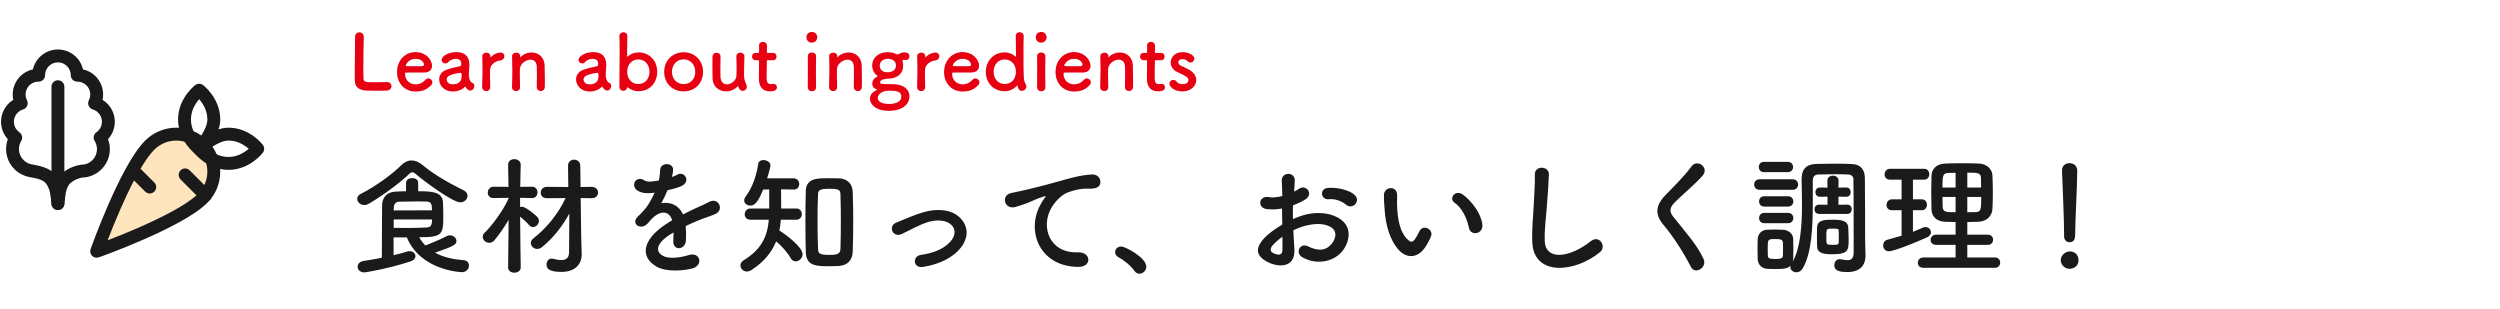
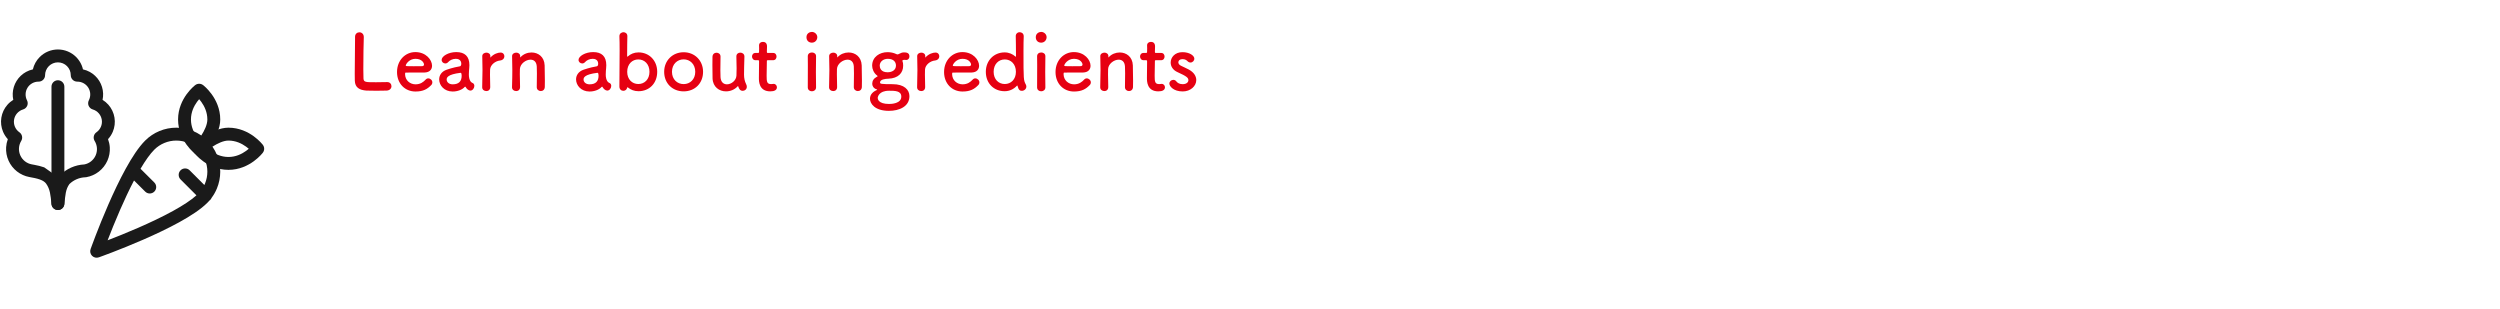
<svg xmlns="http://www.w3.org/2000/svg" width="388" height="48" viewBox="0 0 388 48" fill="none">
-   <path d="M15 38.998C15 38.998 27.772 34.468 31.473 30.765C32.014 30.225 32.444 29.583 32.737 28.876C33.03 28.17 33.181 27.412 33.182 26.647C33.182 25.882 33.032 25.124 32.74 24.417C32.448 23.71 32.02 23.067 31.479 22.526C30.939 21.985 30.297 21.555 29.591 21.262C28.884 20.968 28.127 20.817 27.362 20.816C26.598 20.816 25.84 20.966 25.133 21.258C24.427 21.55 23.784 21.979 23.243 22.52C19.529 26.235 15 38.998 15 38.998ZM23.243 29.031L20.59 26.39L23.243 29.031ZM31.913 30.325L28.73 27.141L31.913 30.325Z" fill="#FFE5BD" />
  <path d="M15 38.998L15.334 39.94C14.97 40.069 14.566 39.978 14.293 39.705C14.02 39.432 13.929 39.028 14.058 38.664L15 38.998ZM27.363 19.816C28.259 19.817 29.147 19.994 29.975 20.338C30.802 20.682 31.554 21.185 32.188 21.819C32.821 22.454 33.322 23.207 33.664 24.035C34.006 24.863 34.182 25.751 34.182 26.648C34.181 27.544 34.004 28.432 33.66 29.26C33.445 29.779 33.166 30.268 32.832 30.717C32.783 30.831 32.713 30.939 32.62 31.032C32.578 31.074 32.532 31.11 32.484 31.144C32.46 31.172 32.436 31.202 32.411 31.23L32.18 31.473C31.15 32.502 29.555 33.534 27.819 34.489C26.065 35.455 24.092 36.382 22.249 37.187C20.404 37.992 18.677 38.68 17.412 39.166C16.78 39.409 16.262 39.602 15.901 39.734C15.721 39.801 15.58 39.852 15.483 39.887C15.436 39.904 15.399 39.918 15.374 39.927C15.361 39.931 15.351 39.934 15.345 39.937C15.341 39.938 15.339 39.939 15.337 39.94L15.335 39.94L15 38.998L14.058 38.663L14.059 38.661C14.059 38.659 14.06 38.657 14.062 38.653C14.064 38.647 14.067 38.637 14.071 38.625C14.08 38.6 14.094 38.563 14.111 38.515C14.146 38.419 14.197 38.278 14.264 38.098C14.396 37.737 14.589 37.219 14.832 36.587C15.318 35.323 16.007 33.597 16.812 31.752C17.617 29.909 18.546 27.935 19.513 26.18C20.469 24.443 21.503 22.845 22.535 21.812H22.536C23.17 21.179 23.923 20.676 24.751 20.334C25.579 19.992 26.467 19.816 27.363 19.816ZM27.361 21.816C26.728 21.816 26.101 21.941 25.516 22.183C24.93 22.425 24.398 22.78 23.949 23.227C23.285 23.892 22.557 24.925 21.809 26.191L23.948 28.322C24.34 28.712 24.341 29.345 23.951 29.736C23.561 30.128 22.928 30.129 22.537 29.739L20.8 28.01C20.038 29.466 19.304 31.045 18.645 32.553C17.857 34.358 17.181 36.051 16.702 37.295C17.947 36.816 19.642 36.142 21.448 35.353C23.261 34.562 25.174 33.663 26.855 32.737C28.379 31.899 29.65 31.07 30.489 30.316L28.023 27.848C27.632 27.457 27.632 26.824 28.023 26.434C28.413 26.043 29.046 26.043 29.436 26.434L31.715 28.713C31.749 28.64 31.783 28.567 31.814 28.493C32.056 27.908 32.181 27.28 32.182 26.646C32.182 26.013 32.058 25.385 31.816 24.799C31.574 24.213 31.219 23.681 30.771 23.232C30.324 22.784 29.792 22.428 29.207 22.186C28.622 21.943 27.995 21.817 27.361 21.816Z" fill="#1A1A1A" />
  <path d="M35.455 19.816C37.141 19.817 38.479 20.496 39.371 21.143C39.819 21.468 40.167 21.793 40.405 22.039C40.525 22.163 40.617 22.268 40.682 22.345C40.715 22.383 40.742 22.415 40.761 22.439C40.77 22.45 40.777 22.46 40.783 22.468C40.786 22.472 40.789 22.475 40.791 22.477C40.792 22.479 40.793 22.48 40.794 22.481L40.796 22.483C40.796 22.484 40.785 22.492 40 23.089C40.796 23.694 40.796 23.695 40.796 23.695H40.795L40.794 23.697C40.793 23.698 40.792 23.7 40.791 23.701C40.789 23.704 40.786 23.707 40.783 23.711C40.777 23.719 40.77 23.729 40.761 23.74C40.742 23.764 40.715 23.795 40.682 23.834C40.617 23.911 40.525 24.016 40.405 24.14C40.167 24.386 39.819 24.71 39.371 25.035C38.479 25.682 37.141 26.362 35.455 26.362C33.769 26.362 32.43 25.682 31.538 25.035C31.09 24.71 30.742 24.386 30.504 24.14C30.384 24.016 30.292 23.911 30.227 23.834C30.194 23.795 30.167 23.764 30.148 23.74C30.139 23.729 30.132 23.719 30.126 23.711C30.123 23.707 30.12 23.704 30.118 23.701C30.117 23.7 30.116 23.698 30.115 23.697L30.114 23.695H30.113C30.113 23.695 30.113 23.694 30.909 23.089L30.224 22.36L30.228 22.356C30.23 22.355 30.233 22.352 30.236 22.35C30.243 22.344 30.251 22.335 30.262 22.325C30.284 22.305 30.315 22.277 30.354 22.242C30.433 22.173 30.545 22.076 30.686 21.961C30.965 21.731 31.364 21.424 31.837 21.115C32.74 20.525 34.085 19.816 35.455 19.816ZM35.455 21.816C34.696 21.816 33.766 22.244 32.93 22.79C32.735 22.917 32.553 23.044 32.392 23.164C32.489 23.246 32.596 23.332 32.712 23.416C33.388 23.906 34.323 24.362 35.455 24.362C36.587 24.362 37.521 23.906 38.197 23.416C38.35 23.305 38.486 23.194 38.606 23.089C38.486 22.984 38.35 22.873 38.197 22.763C37.521 22.273 36.587 21.817 35.455 21.816ZM39.204 23.694L39.205 23.695V23.696L39.206 23.697C39.205 23.697 39.205 23.695 39.204 23.693V23.694ZM30.909 23.089L30.113 23.694C29.804 23.287 29.851 22.711 30.224 22.36L30.909 23.089ZM40.796 22.484C41.068 22.842 41.068 23.337 40.796 23.694L40 23.089L40.796 22.484Z" fill="#1A1A1A" />
  <path d="M31.633 23.78C31.282 24.149 30.71 24.195 30.304 23.886L30.909 23.09L31.633 23.78ZM32.182 18.546C32.182 17.413 31.726 16.478 31.236 15.802C31.125 15.65 31.014 15.513 30.909 15.392C30.804 15.513 30.693 15.65 30.583 15.802C30.093 16.478 29.636 17.413 29.636 18.546C29.637 19.678 30.093 20.612 30.583 21.288C30.668 21.405 30.753 21.512 30.836 21.61C30.955 21.45 31.082 21.271 31.209 21.078C31.753 20.248 32.182 19.319 32.182 18.546ZM31.517 22.298L31.516 22.296H31.515L31.517 22.298ZM34.182 18.546C34.182 19.928 33.474 21.271 32.882 22.174C32.572 22.646 32.265 23.043 32.035 23.321C31.919 23.461 31.822 23.572 31.753 23.65C31.718 23.689 31.69 23.72 31.67 23.742C31.66 23.753 31.651 23.761 31.645 23.767C31.642 23.77 31.639 23.773 31.637 23.775C31.636 23.776 31.636 23.777 31.635 23.778L31.634 23.779L30.909 23.09C30.312 23.876 30.304 23.887 30.303 23.886L30.301 23.884C30.3 23.884 30.299 23.883 30.297 23.881C30.295 23.879 30.291 23.877 30.288 23.874C30.28 23.868 30.27 23.861 30.258 23.851C30.235 23.832 30.203 23.806 30.165 23.773C30.088 23.708 29.983 23.615 29.859 23.496C29.613 23.258 29.288 22.91 28.962 22.462C28.316 21.57 27.637 20.231 27.636 18.546C27.636 16.86 28.316 15.521 28.962 14.629C29.288 14.18 29.613 13.832 29.859 13.594C29.983 13.475 30.088 13.382 30.165 13.317C30.203 13.284 30.235 13.258 30.258 13.239C30.27 13.23 30.28 13.222 30.288 13.216C30.292 13.213 30.295 13.211 30.297 13.209C30.299 13.208 30.3 13.207 30.301 13.206L30.303 13.204C30.304 13.204 30.313 13.216 30.909 14L30.304 13.204C30.662 12.932 31.157 12.932 31.514 13.204L30.909 14C31.514 13.204 31.515 13.204 31.515 13.204V13.205L31.517 13.206C31.518 13.207 31.52 13.208 31.521 13.209C31.524 13.211 31.527 13.214 31.531 13.216C31.538 13.222 31.549 13.23 31.56 13.239C31.584 13.258 31.615 13.284 31.654 13.317C31.731 13.382 31.836 13.475 31.96 13.594C32.206 13.832 32.53 14.18 32.855 14.629C33.502 15.521 34.182 16.86 34.182 18.546Z" fill="#1A1A1A" />
-   <path d="M10.399 10.261C10.214 10.076 9.994 9.929 9.752 9.829C9.511 9.729 9.251 9.678 8.989 9.678C8.728 9.678 8.469 9.729 8.227 9.83C7.985 9.93 7.766 10.077 7.581 10.262C7.207 10.636 6.996 11.142 6.996 11.671C6.996 11.938 6.89 12.193 6.7 12.381C6.51 12.569 6.254 12.673 5.987 12.67C5.644 12.667 5.305 12.752 5.005 12.918C4.704 13.083 4.451 13.323 4.271 13.614C4.09 13.906 3.989 14.239 3.975 14.582C3.961 14.924 4.035 15.265 4.191 15.571C4.327 15.835 4.338 16.147 4.22 16.42C4.103 16.693 3.87 16.9 3.585 16.985C3.226 17.091 2.903 17.297 2.656 17.579C2.408 17.86 2.244 18.206 2.184 18.576C2.124 18.947 2.17 19.327 2.316 19.672C2.462 20.018 2.704 20.315 3.011 20.529C3.444 20.831 3.568 21.419 3.294 21.87C3.09 22.205 2.97 22.584 2.946 22.976C2.921 23.367 2.993 23.759 3.153 24.117C3.313 24.474 3.558 24.788 3.866 25.03C4.174 25.272 4.537 25.436 4.922 25.507L5.372 25.591C5.843 25.681 6.369 25.796 6.865 25.976C7.538 26.219 8.25 26.611 8.766 27.31C8.769 27.315 8.773 27.319 8.776 27.323C8.851 27.428 8.92 27.535 8.985 27.641C9.057 27.527 9.135 27.413 9.22 27.3C9.247 27.264 9.278 27.229 9.31 27.197C10.319 26.188 11.667 25.591 13.09 25.519C13.464 25.447 13.815 25.288 14.116 25.054C14.427 24.812 14.675 24.496 14.837 24.136C14.998 23.776 15.07 23.381 15.044 22.987C15.018 22.593 14.896 22.211 14.689 21.875L14.641 21.789C14.427 21.351 14.56 20.814 14.968 20.53C15.276 20.315 15.516 20.018 15.662 19.672C15.809 19.327 15.855 18.948 15.795 18.577C15.735 18.207 15.571 17.861 15.323 17.579C15.076 17.298 14.753 17.091 14.393 16.985C14.108 16.9 13.875 16.693 13.758 16.42C13.641 16.147 13.652 15.835 13.787 15.571C13.943 15.265 14.018 14.925 14.005 14.582C13.991 14.24 13.888 13.906 13.708 13.614C13.527 13.323 13.275 13.082 12.974 12.917C12.674 12.752 12.336 12.667 11.993 12.67C11.726 12.673 11.469 12.569 11.279 12.382C11.089 12.194 10.982 11.938 10.982 11.671C10.982 11.409 10.931 11.149 10.831 10.907C10.731 10.666 10.584 10.446 10.399 10.261ZM11.813 8.847C12.184 9.218 12.478 9.658 12.679 10.142C12.763 10.345 12.828 10.555 12.877 10.767C13.246 10.849 13.605 10.981 13.939 11.165C14.541 11.496 15.047 11.978 15.409 12.562C15.771 13.146 15.975 13.814 16.003 14.501C16.017 14.836 15.987 15.17 15.917 15.495C16.254 15.702 16.561 15.958 16.825 16.258C17.321 16.822 17.649 17.515 17.769 18.258C17.89 19 17.798 19.761 17.505 20.453C17.326 20.876 17.074 21.261 16.766 21.596C16.917 22 17.011 22.424 17.04 22.857C17.087 23.577 16.956 24.297 16.661 24.955C16.366 25.613 15.913 26.189 15.344 26.632C14.775 27.076 14.106 27.373 13.396 27.498C13.349 27.506 13.302 27.511 13.255 27.513C12.326 27.544 11.443 27.919 10.775 28.562C10.17 29.396 10.154 30.255 9.983 31.709C9.923 32.214 9.495 32.594 8.986 32.592C8.478 32.591 8.052 32.207 7.996 31.702C7.833 30.241 7.792 29.395 7.156 28.497C6.959 28.231 6.65 28.024 6.186 27.857C5.709 27.685 5.17 27.586 4.56 27.474L4.559 27.475C3.855 27.345 3.193 27.046 2.63 26.603C2.067 26.161 1.62 25.588 1.327 24.934C1.034 24.281 0.905 23.565 0.95 22.85C0.977 22.422 1.066 22.001 1.214 21.6C0.905 21.265 0.655 20.877 0.475 20.453C0.182 19.76 0.09 18.999 0.21 18.257C0.33 17.515 0.657 16.822 1.154 16.258C1.417 15.958 1.724 15.703 2.06 15.496C1.991 15.171 1.963 14.836 1.976 14.5C2.004 13.814 2.209 13.146 2.571 12.562C2.932 11.978 3.439 11.496 4.041 11.165C4.375 10.981 4.732 10.849 5.102 10.767C5.269 10.046 5.634 9.38 6.166 8.848C6.537 8.477 6.977 8.182 7.462 7.982C7.946 7.781 8.465 7.678 8.989 7.678C9.514 7.678 10.034 7.781 10.518 7.982C11.002 8.182 11.442 8.476 11.813 8.847Z" fill="#1A1A1A" />
+   <path d="M10.399 10.261C10.214 10.076 9.994 9.929 9.752 9.829C9.511 9.729 9.251 9.678 8.989 9.678C8.728 9.678 8.469 9.729 8.227 9.83C7.985 9.93 7.766 10.077 7.581 10.262C7.207 10.636 6.996 11.142 6.996 11.671C6.996 11.938 6.89 12.193 6.7 12.381C6.51 12.569 6.254 12.673 5.987 12.67C5.644 12.667 5.305 12.752 5.005 12.918C4.704 13.083 4.451 13.323 4.271 13.614C4.09 13.906 3.989 14.239 3.975 14.582C3.961 14.924 4.035 15.265 4.191 15.571C4.327 15.835 4.338 16.147 4.22 16.42C4.103 16.693 3.87 16.9 3.585 16.985C3.226 17.091 2.903 17.297 2.656 17.579C2.408 17.86 2.244 18.206 2.184 18.576C2.124 18.947 2.17 19.327 2.316 19.672C2.462 20.018 2.704 20.315 3.011 20.529C3.444 20.831 3.568 21.419 3.294 21.87C3.09 22.205 2.97 22.584 2.946 22.976C2.921 23.367 2.993 23.759 3.153 24.117C3.313 24.474 3.558 24.788 3.866 25.03C4.174 25.272 4.537 25.436 4.922 25.507L5.372 25.591C5.843 25.681 6.369 25.796 6.865 25.976C8.769 27.315 8.773 27.319 8.776 27.323C8.851 27.428 8.92 27.535 8.985 27.641C9.057 27.527 9.135 27.413 9.22 27.3C9.247 27.264 9.278 27.229 9.31 27.197C10.319 26.188 11.667 25.591 13.09 25.519C13.464 25.447 13.815 25.288 14.116 25.054C14.427 24.812 14.675 24.496 14.837 24.136C14.998 23.776 15.07 23.381 15.044 22.987C15.018 22.593 14.896 22.211 14.689 21.875L14.641 21.789C14.427 21.351 14.56 20.814 14.968 20.53C15.276 20.315 15.516 20.018 15.662 19.672C15.809 19.327 15.855 18.948 15.795 18.577C15.735 18.207 15.571 17.861 15.323 17.579C15.076 17.298 14.753 17.091 14.393 16.985C14.108 16.9 13.875 16.693 13.758 16.42C13.641 16.147 13.652 15.835 13.787 15.571C13.943 15.265 14.018 14.925 14.005 14.582C13.991 14.24 13.888 13.906 13.708 13.614C13.527 13.323 13.275 13.082 12.974 12.917C12.674 12.752 12.336 12.667 11.993 12.67C11.726 12.673 11.469 12.569 11.279 12.382C11.089 12.194 10.982 11.938 10.982 11.671C10.982 11.409 10.931 11.149 10.831 10.907C10.731 10.666 10.584 10.446 10.399 10.261ZM11.813 8.847C12.184 9.218 12.478 9.658 12.679 10.142C12.763 10.345 12.828 10.555 12.877 10.767C13.246 10.849 13.605 10.981 13.939 11.165C14.541 11.496 15.047 11.978 15.409 12.562C15.771 13.146 15.975 13.814 16.003 14.501C16.017 14.836 15.987 15.17 15.917 15.495C16.254 15.702 16.561 15.958 16.825 16.258C17.321 16.822 17.649 17.515 17.769 18.258C17.89 19 17.798 19.761 17.505 20.453C17.326 20.876 17.074 21.261 16.766 21.596C16.917 22 17.011 22.424 17.04 22.857C17.087 23.577 16.956 24.297 16.661 24.955C16.366 25.613 15.913 26.189 15.344 26.632C14.775 27.076 14.106 27.373 13.396 27.498C13.349 27.506 13.302 27.511 13.255 27.513C12.326 27.544 11.443 27.919 10.775 28.562C10.17 29.396 10.154 30.255 9.983 31.709C9.923 32.214 9.495 32.594 8.986 32.592C8.478 32.591 8.052 32.207 7.996 31.702C7.833 30.241 7.792 29.395 7.156 28.497C6.959 28.231 6.65 28.024 6.186 27.857C5.709 27.685 5.17 27.586 4.56 27.474L4.559 27.475C3.855 27.345 3.193 27.046 2.63 26.603C2.067 26.161 1.62 25.588 1.327 24.934C1.034 24.281 0.905 23.565 0.95 22.85C0.977 22.422 1.066 22.001 1.214 21.6C0.905 21.265 0.655 20.877 0.475 20.453C0.182 19.76 0.09 18.999 0.21 18.257C0.33 17.515 0.657 16.822 1.154 16.258C1.417 15.958 1.724 15.703 2.06 15.496C1.991 15.171 1.963 14.836 1.976 14.5C2.004 13.814 2.209 13.146 2.571 12.562C2.932 11.978 3.439 11.496 4.041 11.165C4.375 10.981 4.732 10.849 5.102 10.767C5.269 10.046 5.634 9.38 6.166 8.848C6.537 8.477 6.977 8.182 7.462 7.982C7.946 7.781 8.465 7.678 8.989 7.678C9.514 7.678 10.034 7.781 10.518 7.982C11.002 8.182 11.442 8.476 11.813 8.847Z" fill="#1A1A1A" />
  <path d="M7.989 13.455C7.989 12.902 8.437 12.455 8.989 12.455C9.542 12.455 9.989 12.902 9.989 13.455V31.592C9.989 32.145 9.542 32.592 8.989 32.592C8.437 32.592 7.989 32.144 7.989 31.592V13.455Z" fill="#1A1A1A" />
  <path d="M55.104 5.732V5.72C55.104 5.252 55.44 5.012 55.776 5.012C56.112 5.012 56.46 5.252 56.46 5.744C56.46 5.756 56.46 5.78 56.46 5.792C56.424 6.56 56.388 9.092 56.388 10.76C56.388 11.444 56.4 11.984 56.412 12.188C56.46 12.764 56.724 12.764 58.356 12.764C59.052 12.764 59.82 12.752 60.048 12.74C60.072 12.74 60.084 12.74 60.108 12.74C60.516 12.74 60.756 13.052 60.756 13.376C60.756 13.7 60.516 14.036 60 14.06C59.844 14.072 59.136 14.084 58.428 14.084C57.732 14.084 57.024 14.072 56.868 14.06C55.764 13.976 55.104 13.58 55.068 12.524C55.056 12.272 55.056 11.888 55.056 11.444C55.056 9.8 55.104 7.172 55.104 5.984C55.104 5.888 55.104 5.804 55.104 5.732ZM66.922 13.208C66.346 13.808 65.698 14.204 64.486 14.204C62.842 14.204 61.618 12.968 61.618 11.18C61.618 9.344 62.914 8.084 64.462 8.084C66.118 8.084 67.054 9.296 67.054 10.208C67.054 10.772 66.682 11.228 65.914 11.252C65.542 11.264 65.29 11.264 62.962 11.264C62.89 11.264 62.866 11.36 62.866 11.492C62.878 12.488 63.646 13.088 64.498 13.088C65.254 13.088 65.71 12.728 66.058 12.356C66.178 12.224 66.322 12.164 66.466 12.164C66.79 12.164 67.102 12.452 67.102 12.788C67.102 12.932 67.054 13.076 66.922 13.208ZM65.566 10.268C65.71 10.256 65.806 10.148 65.806 10.004C65.806 9.836 65.554 9.128 64.474 9.128C63.502 9.128 62.974 9.968 62.974 10.172C62.974 10.28 63.094 10.28 64.21 10.28C64.702 10.28 65.242 10.28 65.566 10.268ZM73.006 14.06C72.874 14.06 72.718 14 72.574 13.88C72.466 13.796 72.358 13.664 72.25 13.484C72.238 13.46 72.214 13.448 72.202 13.448C72.178 13.448 72.154 13.46 72.13 13.484C71.722 13.952 70.966 14.204 70.258 14.204C68.938 14.204 68.158 13.244 68.158 12.32C68.158 11.708 68.518 11.096 69.322 10.82C70.15 10.532 71.182 10.304 71.374 10.292C71.494 10.28 71.59 10.136 71.59 9.884C71.59 9.74 71.554 9.128 70.738 9.128C70.198 9.128 69.79 9.38 69.562 9.632C69.43 9.788 69.262 9.848 69.118 9.848C68.806 9.848 68.542 9.608 68.542 9.296C68.542 8.72 69.598 8.084 70.81 8.084C72.13 8.084 72.85 8.732 72.85 10.112C72.85 10.268 72.838 10.412 72.826 10.58C72.802 10.76 72.766 11.216 72.766 11.576C72.766 11.684 72.766 11.78 72.778 11.852C72.886 12.812 73.33 12.848 73.426 12.92C73.558 13.016 73.618 13.172 73.618 13.34C73.618 13.676 73.354 14.06 73.006 14.06ZM71.482 11.3H71.47C69.442 11.552 69.322 12.056 69.322 12.344C69.322 12.716 69.646 13.088 70.258 13.088C71.23 13.088 71.65 12.596 71.65 11.744C71.65 11.564 71.626 11.3 71.482 11.3ZM75.472 14.132C75.148 14.132 74.836 13.928 74.836 13.544C74.836 13.532 74.836 13.532 74.836 13.52C74.872 12.38 74.884 11.588 74.884 10.88C74.884 10.16 74.872 9.536 74.848 8.732C74.848 8.72 74.848 8.72 74.848 8.708C74.848 8.348 75.196 8.168 75.496 8.168C75.796 8.168 76.108 8.348 76.108 8.732C76.108 8.78 76.096 8.816 76.096 8.852C76.096 8.876 76.096 8.888 76.096 8.9C76.096 8.924 76.096 8.936 76.108 8.936C76.108 8.936 76.132 8.924 76.156 8.888C76.636 8.36 77.284 8.156 77.692 8.156C78.064 8.156 78.28 8.432 78.28 8.732C78.28 9.032 78.064 9.344 77.596 9.392C76.888 9.464 76.096 10.052 76.06 10.808C76.048 11.024 76.048 11.276 76.048 11.6C76.048 12.068 76.06 12.668 76.084 13.52C76.096 13.772 75.952 14.132 75.472 14.132ZM83.305 13.532V13.52C83.317 13.028 83.329 12.116 83.329 11.384C83.329 10.904 83.317 10.496 83.305 10.304C83.257 9.56 82.837 9.26 82.332 9.26C81.6 9.26 80.725 9.908 80.689 10.712C80.677 10.928 80.677 11.204 80.677 11.54C80.677 12.032 80.689 12.668 80.713 13.52C80.725 13.772 80.581 14.132 80.1 14.132C79.776 14.132 79.465 13.928 79.465 13.544C79.465 13.532 79.465 13.532 79.465 13.52C79.501 12.38 79.513 11.588 79.513 10.88C79.513 10.16 79.501 9.536 79.477 8.732C79.477 8.72 79.477 8.72 79.477 8.708C79.477 8.348 79.825 8.168 80.124 8.168C80.424 8.168 80.737 8.348 80.737 8.732C80.737 8.78 80.725 8.816 80.725 8.852C80.725 8.864 80.725 8.876 80.725 8.888C80.725 8.9 80.725 8.912 80.737 8.912C80.749 8.912 80.772 8.888 80.796 8.864C81.24 8.384 81.876 8.144 82.501 8.144C83.508 8.144 84.481 8.804 84.528 10.148C84.54 10.58 84.564 11.648 84.564 12.536C84.564 12.908 84.564 13.244 84.552 13.496C84.54 13.928 84.24 14.132 83.928 14.132C83.617 14.132 83.305 13.916 83.305 13.532ZM94.252 14.06C94.12 14.06 93.964 14 93.82 13.88C93.712 13.796 93.604 13.664 93.496 13.484C93.484 13.46 93.46 13.448 93.448 13.448C93.424 13.448 93.4 13.46 93.376 13.484C92.968 13.952 92.212 14.204 91.504 14.204C90.184 14.204 89.404 13.244 89.404 12.32C89.404 11.708 89.764 11.096 90.568 10.82C91.396 10.532 92.428 10.304 92.62 10.292C92.74 10.28 92.836 10.136 92.836 9.884C92.836 9.74 92.8 9.128 91.984 9.128C91.444 9.128 91.036 9.38 90.808 9.632C90.676 9.788 90.508 9.848 90.364 9.848C90.052 9.848 89.788 9.608 89.788 9.296C89.788 8.72 90.844 8.084 92.056 8.084C93.376 8.084 94.096 8.732 94.096 10.112C94.096 10.268 94.084 10.412 94.072 10.58C94.048 10.76 94.012 11.216 94.012 11.576C94.012 11.684 94.012 11.78 94.024 11.852C94.132 12.812 94.576 12.848 94.672 12.92C94.804 13.016 94.864 13.172 94.864 13.34C94.864 13.676 94.6 14.06 94.252 14.06ZM92.728 11.3H92.716C90.688 11.552 90.568 12.056 90.568 12.344C90.568 12.716 90.892 13.088 91.504 13.088C92.476 13.088 92.896 12.596 92.896 11.744C92.896 11.564 92.872 11.3 92.728 11.3ZM99.094 14.156C98.446 14.156 97.894 13.94 97.45 13.568C97.426 13.544 97.402 13.532 97.378 13.532C97.366 13.532 97.354 13.544 97.342 13.592C97.282 13.928 97.006 14.096 96.742 14.096C96.442 14.096 96.13 13.88 96.13 13.436C96.13 12.236 96.166 9.716 96.166 7.82C96.166 6.872 96.154 6.08 96.13 5.684C96.094 5.096 96.622 5 96.754 5C97.066 5 97.366 5.204 97.366 5.6C97.366 5.612 97.366 5.612 97.366 5.624C97.354 6.128 97.33 7.34 97.33 8.732C97.33 8.78 97.342 8.792 97.366 8.792C97.378 8.792 97.402 8.792 97.426 8.768C97.87 8.372 98.434 8.132 99.094 8.132C100.75 8.132 101.998 9.392 101.998 11.144C101.998 12.956 100.75 14.156 99.094 14.156ZM99.07 13.04C100.03 13.04 100.798 12.32 100.798 11.144C100.798 9.956 100.03 9.224 99.07 9.224C98.11 9.224 97.342 9.956 97.342 11.144C97.342 12.32 98.11 13.04 99.07 13.04ZM106.103 14.18C104.387 14.18 103.079 12.956 103.079 11.144C103.079 9.392 104.387 8.108 106.103 8.108C107.819 8.108 109.115 9.392 109.115 11.144C109.115 12.956 107.819 14.18 106.103 14.18ZM106.103 13.052C107.099 13.052 107.903 12.32 107.903 11.144C107.903 9.956 107.087 9.212 106.103 9.212C105.119 9.212 104.291 9.956 104.291 11.144C104.291 12.32 105.107 13.052 106.103 13.052ZM111.825 8.768V8.78C111.813 9.272 111.801 10.172 111.801 10.916C111.801 11.384 111.813 11.792 111.825 11.984C111.873 12.764 112.317 13.088 112.821 13.088C113.493 13.088 114.261 12.5 114.297 11.732C114.309 11.468 114.321 11.096 114.321 10.604C114.321 10.112 114.309 9.5 114.285 8.78C114.273 8.36 114.585 8.168 114.897 8.168C115.209 8.168 115.533 8.372 115.533 8.768C115.533 8.78 115.533 8.78 115.533 8.792C115.497 10.076 115.473 10.808 115.473 11.588C115.473 12.116 115.581 12.632 115.797 13.052C115.881 13.208 115.905 13.352 115.905 13.472C115.905 13.856 115.593 14.096 115.281 14.096C114.873 14.096 114.705 13.808 114.573 13.412C114.561 13.376 114.549 13.352 114.537 13.352C114.525 13.352 114.513 13.364 114.489 13.388C114.021 13.916 113.337 14.18 112.677 14.18C111.633 14.18 110.637 13.508 110.589 12.164C110.577 11.78 110.565 10.916 110.565 10.112C110.565 9.62 110.565 9.14 110.577 8.816C110.589 8.384 110.901 8.18 111.213 8.18C111.513 8.18 111.825 8.384 111.825 8.768ZM119.989 9.344H119.197C119.017 9.344 119.017 9.404 119.017 9.476C119.017 9.92 118.981 10.94 118.981 11.732C118.981 12.668 119.017 13.052 119.689 13.052C119.773 13.052 119.869 13.04 119.965 13.028C120.001 13.028 120.025 13.016 120.061 13.016C120.385 13.016 120.577 13.28 120.577 13.544C120.577 13.976 120.181 14.18 119.557 14.18C117.781 14.18 117.781 12.608 117.781 12.116C117.781 11.42 117.805 10.22 117.805 9.692C117.805 9.62 117.805 9.56 117.805 9.512C117.805 9.356 117.733 9.344 117.613 9.344H117.253C116.905 9.344 116.713 9.056 116.713 8.768C116.713 8.492 116.893 8.216 117.253 8.216H117.601C117.793 8.216 117.805 8.18 117.805 8.012C117.805 8.012 117.817 7.772 117.817 7.496C117.817 7.352 117.817 7.208 117.805 7.076C117.805 7.064 117.805 7.052 117.805 7.04C117.805 6.68 118.093 6.5 118.405 6.5C119.041 6.5 119.041 7.076 119.041 7.232C119.041 7.556 119.017 8.012 119.017 8.012C119.017 8.204 119.065 8.216 119.185 8.216H119.989C120.349 8.216 120.517 8.492 120.517 8.78C120.517 9.056 120.349 9.344 119.989 9.344ZM126.004 6.62C125.536 6.62 125.164 6.32 125.164 5.768C125.164 5.18 125.668 4.952 126.004 4.952C126.436 4.952 126.844 5.312 126.844 5.768C126.844 6.2 126.52 6.62 126.004 6.62ZM126.652 13.556C126.652 13.964 126.328 14.168 126.004 14.168C125.68 14.168 125.368 13.964 125.368 13.556C125.368 12.56 125.38 11.192 125.38 10.1C125.38 9.56 125.38 9.08 125.368 8.756C125.356 8.36 125.656 8.144 126.016 8.144C126.328 8.144 126.652 8.336 126.652 8.72C126.652 8.732 126.652 8.732 126.652 8.744C126.64 9.236 126.628 10.184 126.628 11.192C126.628 12.02 126.64 12.872 126.652 13.532C126.652 13.544 126.652 13.544 126.652 13.556ZM132.512 13.532V13.52C132.524 13.028 132.536 12.116 132.536 11.384C132.536 10.904 132.524 10.496 132.512 10.304C132.464 9.56 132.044 9.26 131.54 9.26C130.808 9.26 129.932 9.908 129.896 10.712C129.884 10.928 129.884 11.204 129.884 11.54C129.884 12.032 129.896 12.668 129.92 13.52C129.932 13.772 129.788 14.132 129.308 14.132C128.984 14.132 128.672 13.928 128.672 13.544C128.672 13.532 128.672 13.532 128.672 13.52C128.708 12.38 128.72 11.588 128.72 10.88C128.72 10.16 128.708 9.536 128.684 8.732C128.684 8.72 128.684 8.72 128.684 8.708C128.684 8.348 129.032 8.168 129.332 8.168C129.632 8.168 129.944 8.348 129.944 8.732C129.944 8.78 129.932 8.816 129.932 8.852C129.932 8.864 129.932 8.876 129.932 8.888C129.932 8.9 129.932 8.912 129.944 8.912C129.956 8.912 129.98 8.888 130.004 8.864C130.448 8.384 131.084 8.144 131.708 8.144C132.716 8.144 133.688 8.804 133.736 10.148C133.747 10.58 133.772 11.648 133.772 12.536C133.772 12.908 133.772 13.244 133.76 13.496C133.747 13.928 133.448 14.132 133.136 14.132C132.824 14.132 132.512 13.916 132.512 13.532ZM137.902 12.212C137.398 12.224 136.582 12.32 136.582 12.8C136.582 13.016 136.726 13.064 138.538 13.064C140.338 13.064 141.142 13.94 141.142 14.924C141.142 16.532 139.57 17.204 137.962 17.204C135.79 17.204 135.022 16.1 135.022 15.32C135.022 14.66 135.502 14.216 136.078 13.976C136.114 13.964 136.138 13.94 136.138 13.928C136.138 13.904 136.114 13.88 136.03 13.856C135.562 13.712 135.37 13.316 135.37 13.004C135.37 12.56 135.586 12.188 136.054 11.936C136.138 11.888 136.21 11.864 136.21 11.828C136.21 11.792 136.174 11.756 136.078 11.684C135.61 11.324 135.358 10.7 135.358 10.196C135.358 8.804 136.558 8.096 137.734 8.096C137.734 8.096 137.746 8.096 137.758 8.096C138.214 8.096 138.682 8.192 139.09 8.384C139.174 8.432 139.246 8.444 139.294 8.444C139.366 8.444 139.426 8.42 139.486 8.384C139.834 8.204 140.038 8.132 140.29 8.132C140.638 8.132 141.142 8.168 141.142 8.756C141.142 9.032 140.974 9.308 140.638 9.308C140.59 9.308 140.554 9.308 140.506 9.296C140.446 9.284 140.386 9.284 140.35 9.284C140.218 9.284 140.17 9.32 140.098 9.356C140.074 9.368 140.05 9.368 140.05 9.416C140.05 9.428 140.05 9.452 140.062 9.488C140.146 9.716 140.17 9.836 140.17 10.196C140.17 11.348 139.378 12.152 137.902 12.212ZM139.054 10.172C139.054 9.632 138.694 9.128 137.794 9.128C137.086 9.128 136.534 9.572 136.534 10.184C136.534 10.496 136.678 11.216 137.746 11.216C138.454 11.216 139.054 10.868 139.054 10.172ZM139.882 14.996C139.882 14.084 138.886 14.084 137.974 14.084C136.39 14.084 136.222 15.056 136.222 15.2C136.222 15.308 136.258 16.136 137.986 16.136C138.322 16.136 139.882 16.088 139.882 14.996ZM142.972 14.132C142.648 14.132 142.336 13.928 142.336 13.544C142.336 13.532 142.336 13.532 142.336 13.52C142.372 12.38 142.384 11.588 142.384 10.88C142.384 10.16 142.372 9.536 142.348 8.732C142.348 8.72 142.348 8.72 142.348 8.708C142.348 8.348 142.696 8.168 142.996 8.168C143.296 8.168 143.608 8.348 143.608 8.732C143.608 8.78 143.596 8.816 143.596 8.852C143.596 8.876 143.596 8.888 143.596 8.9C143.596 8.924 143.596 8.936 143.608 8.936C143.608 8.936 143.632 8.924 143.656 8.888C144.136 8.36 144.784 8.156 145.192 8.156C145.564 8.156 145.78 8.432 145.78 8.732C145.78 9.032 145.564 9.344 145.096 9.392C144.388 9.464 143.596 10.052 143.56 10.808C143.548 11.024 143.548 11.276 143.548 11.6C143.548 12.068 143.56 12.668 143.584 13.52C143.596 13.772 143.452 14.132 142.972 14.132ZM151.824 13.208C151.248 13.808 150.6 14.204 149.388 14.204C147.744 14.204 146.52 12.968 146.52 11.18C146.52 9.344 147.816 8.084 149.364 8.084C151.02 8.084 151.956 9.296 151.956 10.208C151.956 10.772 151.584 11.228 150.816 11.252C150.444 11.264 150.192 11.264 147.864 11.264C147.792 11.264 147.768 11.36 147.768 11.492C147.78 12.488 148.548 13.088 149.4 13.088C150.156 13.088 150.612 12.728 150.96 12.356C151.08 12.224 151.224 12.164 151.368 12.164C151.692 12.164 152.004 12.452 152.004 12.788C152.004 12.932 151.956 13.076 151.824 13.208ZM150.468 10.268C150.612 10.256 150.708 10.148 150.708 10.004C150.708 9.836 150.456 9.128 149.376 9.128C148.404 9.128 147.876 9.968 147.876 10.172C147.876 10.28 147.996 10.28 149.112 10.28C149.604 10.28 150.144 10.28 150.468 10.268ZM159.289 13.436C159.289 13.82 158.941 14.096 158.593 14.096C158.317 14.096 158.089 14 157.921 13.34C157.909 13.292 157.897 13.268 157.873 13.268C157.861 13.268 157.837 13.292 157.813 13.316C157.345 13.82 156.697 14.156 155.917 14.156C154.261 14.156 153.001 12.956 153.001 11.144C153.001 9.392 154.261 8.132 155.917 8.132C156.589 8.132 157.153 8.384 157.597 8.78C157.609 8.792 157.633 8.792 157.645 8.792C157.669 8.792 157.681 8.78 157.681 8.744C157.681 7.352 157.657 6.128 157.645 5.624C157.633 5.252 157.909 5 158.257 5C158.569 5 158.881 5.204 158.881 5.624C158.881 5.648 158.881 5.66 158.881 5.684C158.857 6.092 158.845 6.944 158.845 7.952C158.845 12.404 158.857 12.44 159.205 13.112C159.265 13.22 159.289 13.328 159.289 13.436ZM155.941 13.04C156.901 13.04 157.669 12.32 157.669 11.144C157.669 9.956 156.901 9.224 155.941 9.224C154.981 9.224 154.213 9.956 154.213 11.144C154.213 12.32 154.981 13.04 155.941 13.04ZM161.594 6.62C161.126 6.62 160.754 6.32 160.754 5.768C160.754 5.18 161.258 4.952 161.594 4.952C162.026 4.952 162.434 5.312 162.434 5.768C162.434 6.2 162.11 6.62 161.594 6.62ZM162.242 13.556C162.242 13.964 161.918 14.168 161.594 14.168C161.27 14.168 160.958 13.964 160.958 13.556C160.958 12.56 160.97 11.192 160.97 10.1C160.97 9.56 160.97 9.08 160.958 8.756C160.946 8.36 161.246 8.144 161.606 8.144C161.918 8.144 162.242 8.336 162.242 8.72C162.242 8.732 162.242 8.732 162.242 8.744C162.23 9.236 162.218 10.184 162.218 11.192C162.218 12.02 162.23 12.872 162.242 13.532C162.242 13.544 162.242 13.544 162.242 13.556ZM169.121 13.208C168.545 13.808 167.897 14.204 166.685 14.204C165.041 14.204 163.817 12.968 163.817 11.18C163.817 9.344 165.113 8.084 166.661 8.084C168.317 8.084 169.253 9.296 169.253 10.208C169.253 10.772 168.881 11.228 168.113 11.252C167.741 11.264 167.489 11.264 165.161 11.264C165.089 11.264 165.065 11.36 165.065 11.492C165.077 12.488 165.845 13.088 166.697 13.088C167.453 13.088 167.909 12.728 168.257 12.356C168.377 12.224 168.521 12.164 168.665 12.164C168.989 12.164 169.301 12.452 169.301 12.788C169.301 12.932 169.253 13.076 169.121 13.208ZM167.765 10.268C167.909 10.256 168.005 10.148 168.005 10.004C168.005 9.836 167.753 9.128 166.673 9.128C165.701 9.128 165.173 9.968 165.173 10.172C165.173 10.28 165.293 10.28 166.409 10.28C166.901 10.28 167.441 10.28 167.765 10.268ZM174.594 13.532V13.52C174.606 13.028 174.618 12.116 174.618 11.384C174.618 10.904 174.606 10.496 174.594 10.304C174.546 9.56 174.126 9.26 173.622 9.26C172.89 9.26 172.014 9.908 171.978 10.712C171.966 10.928 171.966 11.204 171.966 11.54C171.966 12.032 171.978 12.668 172.002 13.52C172.014 13.772 171.87 14.132 171.39 14.132C171.066 14.132 170.754 13.928 170.754 13.544C170.754 13.532 170.754 13.532 170.754 13.52C170.79 12.38 170.802 11.588 170.802 10.88C170.802 10.16 170.79 9.536 170.766 8.732C170.766 8.72 170.766 8.72 170.766 8.708C170.766 8.348 171.114 8.168 171.414 8.168C171.714 8.168 172.026 8.348 172.026 8.732C172.026 8.78 172.014 8.816 172.014 8.852C172.014 8.864 172.014 8.876 172.014 8.888C172.014 8.9 172.014 8.912 172.026 8.912C172.038 8.912 172.062 8.888 172.086 8.864C172.53 8.384 173.166 8.144 173.79 8.144C174.798 8.144 175.77 8.804 175.818 10.148C175.83 10.58 175.854 11.648 175.854 12.536C175.854 12.908 175.854 13.244 175.842 13.496C175.83 13.928 175.53 14.132 175.218 14.132C174.906 14.132 174.594 13.916 174.594 13.532ZM180.212 9.344H179.42C179.24 9.344 179.24 9.404 179.24 9.476C179.24 9.92 179.204 10.94 179.204 11.732C179.204 12.668 179.24 13.052 179.912 13.052C179.996 13.052 180.092 13.04 180.188 13.028C180.224 13.028 180.248 13.016 180.284 13.016C180.608 13.016 180.8 13.28 180.8 13.544C180.8 13.976 180.404 14.18 179.78 14.18C178.004 14.18 178.004 12.608 178.004 12.116C178.004 11.42 178.028 10.22 178.028 9.692C178.028 9.62 178.028 9.56 178.028 9.512C178.028 9.356 177.956 9.344 177.836 9.344H177.476C177.128 9.344 176.936 9.056 176.936 8.768C176.936 8.492 177.116 8.216 177.476 8.216H177.824C178.016 8.216 178.028 8.18 178.028 8.012C178.028 8.012 178.04 7.772 178.04 7.496C178.04 7.352 178.04 7.208 178.028 7.076C178.028 7.064 178.028 7.052 178.028 7.04C178.028 6.68 178.316 6.5 178.628 6.5C179.264 6.5 179.264 7.076 179.264 7.232C179.264 7.556 179.24 8.012 179.24 8.012C179.24 8.204 179.288 8.216 179.408 8.216H180.212C180.572 8.216 180.74 8.492 180.74 8.78C180.74 9.056 180.572 9.344 180.212 9.344ZM185.661 12.428C185.661 13.364 184.761 14.192 183.561 14.192C182.097 14.192 181.485 13.364 181.485 12.968C181.485 12.644 181.785 12.392 182.097 12.392C182.265 12.392 182.445 12.464 182.577 12.644C182.745 12.86 183.057 13.064 183.549 13.064C184.185 13.064 184.437 12.728 184.437 12.452C184.437 12.068 184.173 11.84 182.769 11.204C182.025 10.88 181.689 10.292 181.689 9.704C181.689 8.888 182.361 8.096 183.513 8.096C184.617 8.096 185.361 8.636 185.361 9.104C185.361 9.428 185.085 9.704 184.761 9.704C184.605 9.704 184.425 9.632 184.269 9.464C184.149 9.344 183.933 9.176 183.513 9.176C183.105 9.176 182.877 9.404 182.877 9.668C182.877 9.848 182.997 10.064 183.273 10.196C183.585 10.352 184.125 10.592 184.485 10.784C185.313 11.228 185.661 11.84 185.661 12.428Z" fill="#E60012" />
-   <path d="M72.56 30.38C72.56 30.9 72.1 31.4 71.42 31.4C70.2 31.4 65.48 27.86 64.52 27C64.34 26.84 64.18 26.74 64 26.74C63.84 26.74 63.66 26.84 63.48 27.02C61.96 28.5 59.02 30.6 57.2 31.64C56.98 31.78 56.74 31.82 56.54 31.82C55.92 31.82 55.44 31.36 55.44 30.86C55.44 30.56 55.62 30.26 56.04 30.06C58.08 29.06 60.92 27.02 62.28 25.64C62.76 25.16 63.3 24.9 63.88 24.9C64.44 24.9 65.04 25.14 65.62 25.64C67.4 27.14 69.78 28.46 71.96 29.54C72.38 29.74 72.56 30.06 72.56 30.38ZM63.14 36.84H61.08V39.6C61.86 39.42 62.58 39.24 63.18 39.04C63.32 39 63.44 38.98 63.56 38.98C64.1 38.98 64.48 39.34 64.48 39.76C64.48 40.06 64.24 40.4 63.68 40.58C60 41.78 56.62 42.28 56.58 42.28C55.88 42.28 55.5 41.84 55.5 41.4C55.5 41 55.8 40.6 56.42 40.5C57.38 40.36 58.34 40.18 59.26 40C59.26 37.24 59.28 33.76 59.3 31.88C59.32 30.7 59.98 29.8 61.38 29.74C61.96 29.72 62.5 29.68 63.02 29.68V28.36C63.02 27.88 63.5 27.64 63.96 27.64C64.44 27.64 64.9 27.88 64.9 28.36V29.68C67.02 29.68 68.58 29.76 68.74 31.3C68.78 31.88 68.8 32.74 68.8 33.52C68.8 36.4 68.66 36.82 65.06 36.82C65.32 37.28 65.64 37.72 66.02 38.1C66.86 37.76 68.38 37.16 69.3 36.66C69.48 36.56 69.66 36.52 69.82 36.52C70.38 36.52 70.84 36.94 70.84 37.4C70.84 37.92 70.58 38.16 67.52 39.22C68.66 39.84 70.1 40.24 71.98 40.38C72.52 40.42 72.78 40.8 72.78 41.22C72.78 41.72 72.4 42.24 71.68 42.24C71.6 42.24 65.3 42.04 63.14 36.84ZM61.1 32.66L67.04 32.64C67.04 31.78 66.98 31.3 66.24 31.28C65.76 31.26 65.28 31.26 64.76 31.26C63.92 31.26 63.02 31.28 61.96 31.3C61.4 31.32 61.14 31.66 61.12 32.26C61.12 32.38 61.1 32.52 61.1 32.66ZM67.06 34.06H61.1V35.36C61.82 35.38 62.46 35.38 63.04 35.38C64.2 35.38 65.18 35.36 66.28 35.3C66.64 35.28 67.06 35.2 67.06 34.06ZM88.32 39.14L88.36 33.14C87.3 35.1 85.82 37 84.08 38.38C83.84 38.56 83.6 38.64 83.38 38.64C82.84 38.64 82.38 38.2 82.38 37.72C82.38 37.48 82.5 37.22 82.78 37C84.76 35.46 86.62 33.24 87.78 30.74L84.86 30.76C84.22 30.76 83.92 30.34 83.92 29.92C83.92 29.46 84.24 29 84.86 29L88.2 29.02L88.16 25.72V25.7C88.16 25.1 88.62 24.78 89.1 24.78C89.58 24.78 90.06 25.1 90.06 25.72L90.1 29.02L91.84 29C92.48 29 92.82 29.44 92.82 29.9C92.82 30.32 92.5 30.76 91.84 30.76L90.12 30.74L90.2 36.64L90.28 39.48C90.28 39.5 90.28 39.54 90.28 39.56C90.28 40.68 89.54 42.2 87.16 42.2C85.12 42.2 84.82 41.64 84.82 41.04C84.82 40.58 85.12 40.14 85.6 40.14C85.66 40.14 85.74 40.14 85.82 40.16C86.28 40.28 86.72 40.36 87.1 40.36C87.82 40.36 88.32 40.06 88.32 39.14ZM80.82 41.48V41.5C80.82 42.04 80.32 42.32 79.84 42.32C79.34 42.32 78.86 42.06 78.86 41.5V41.48L78.94 34.12C78.24 35.3 77.44 36.46 76.72 37.3C76.48 37.58 76.2 37.68 75.94 37.68C75.4 37.68 74.92 37.26 74.92 36.76C74.92 36.54 75 36.32 75.22 36.12C76.3 35.06 78.08 32.74 78.94 30.78V30.7L76.62 30.74H76.6C75.98 30.74 75.7 30.32 75.7 29.9C75.7 29.44 76.02 28.98 76.62 28.98L78.92 29L78.86 25.6V25.58C78.86 24.98 79.34 24.7 79.82 24.7C80.32 24.7 80.82 25 80.82 25.58V25.6C80.82 25.6 80.76 27.2 80.74 29L82.56 28.98C83.14 28.98 83.42 29.42 83.42 29.86C83.42 30.3 83.14 30.74 82.56 30.74H82.54L80.72 30.7V32.14C80.82 32.1 80.92 32.08 81 32.08C81.54 32.08 83.02 33.26 83.4 33.68C83.56 33.86 83.64 34.08 83.64 34.28C83.64 34.78 83.2 35.24 82.72 35.24C82.52 35.24 82.3 35.16 82.12 34.94C81.76 34.52 81.18 33.98 80.72 33.62C80.74 36.72 80.82 41.48 80.82 41.48ZM104.3 27.4L104.26 27.48C104.58 27.36 104.88 27.24 105.1 27.12C106.2 26.46 107.28 28.12 105.8 28.86C105.3 29.1 104.44 29.34 103.6 29.52C103.34 30.16 103 30.88 102.64 31.54C104.02 31.3 105.34 31.8 106 33.28C106.82 32.86 107.66 32.44 108.44 32.1C108.92 31.9 109.46 31.66 110 31.36C111.5 30.52 112.4 32.52 111.12 33.16C110.48 33.48 110.02 33.58 108.96 33.98C108.12 34.3 107.22 34.7 106.42 35.08C106.48 35.74 106.5 36.56 106.46 37.28C106.42 38.08 105.9 38.5 105.4 38.52C104.9 38.54 104.44 38.16 104.5 37.38C104.52 36.96 104.54 36.5 104.54 36.08C104.36 36.18 104.18 36.28 104.02 36.38C101.54 37.98 101.84 39.18 102.96 39.74C104.02 40.28 105.98 39.88 106.92 39.58C108.68 39.04 109.24 41.2 107.4 41.68C106.22 41.98 103.5 42.28 101.94 41.4C99.24 39.88 99.72 37.18 103.34 34.8C103.62 34.62 103.94 34.4 104.32 34.18C103.78 32.5 102.24 32.7 100.94 34.2C100.92 34.22 100.88 34.26 100.86 34.28C100.68 34.5 100.54 34.68 100.4 34.8C99.3 35.78 97.84 34.64 99.04 33.56C99.56 33.08 100.24 32.36 100.66 31.68C101 31.12 101.32 30.52 101.6 29.9C100.52 30.06 99.76 30 99.12 29.68C97.68 28.96 98.66 27.08 100.06 28.02C100.44 28.28 101.24 28.18 101.94 28.06C102.02 28.04 102.14 28.04 102.24 28.02C102.38 27.44 102.42 27.04 102.46 26.34C102.54 25.14 104.42 25.26 104.46 26.24C104.48 26.64 104.4 27.02 104.3 27.4ZM130.18 41.28C129.76 41.3 129.26 41.32 128.74 41.32C126.7 41.32 125.12 41.3 125.06 39.12C125.02 37.62 125 36 125 34.38C125 32.74 125.02 31.12 125.06 29.64C125.12 27.68 126.76 27.66 128.5 27.66C129.08 27.66 129.68 27.66 130.22 27.68C131.44 27.72 132.3 28.48 132.34 29.78C132.4 31.2 132.42 32.78 132.42 34.38C132.42 35.98 132.4 37.58 132.34 39.06C132.3 40.32 131.58 41.2 130.18 41.28ZM123.6 34.1H121.18C121.14 34.68 121.08 35.24 120.96 35.78C122.12 36.5 124.56 38.38 124.56 39.44C124.56 40.06 124.02 40.56 123.5 40.56C123.2 40.56 122.9 40.42 122.7 40.04C122.22 39.18 121.26 38.12 120.46 37.46C119.78 39.14 118.6 40.62 116.64 41.9C116.38 42.06 116.14 42.14 115.92 42.14C115.34 42.14 114.92 41.68 114.92 41.2C114.92 40.9 115.08 40.6 115.44 40.38C118.2 38.7 119.12 36.62 119.32 34.1H116.46C115.86 34.1 115.58 33.68 115.58 33.26C115.58 32.82 115.88 32.36 116.46 32.36H119.38C119.38 29.4 119.38 29.4 119.38 29.4L118.44 29.42C117.6 31.48 117.1 31.9 116.44 31.9C115.94 31.9 115.5 31.58 115.5 31.12C115.5 30.92 115.56 30.72 115.74 30.48C116.86 28.98 117.42 27.12 117.68 25.42C117.74 25.02 118.1 24.84 118.48 24.84C119 24.84 119.58 25.16 119.58 25.66C119.58 25.76 119.56 26.02 119.06 27.68H123.16C123.74 27.68 124.04 28.12 124.04 28.56C124.04 29 123.76 29.42 123.2 29.42C123.18 29.42 123.18 29.42 123.16 29.42L121.22 29.38C121.24 30.3 121.24 31.5 121.24 32.36H123.6C124.16 32.36 124.44 32.8 124.44 33.22C124.44 33.66 124.16 34.1 123.6 34.1ZM130.44 38.58C130.48 37.32 130.5 35.82 130.5 34.34C130.5 32.86 130.48 31.4 130.44 30.22C130.42 29.5 130.28 29.3 128.72 29.3C127.04 29.3 126.98 29.6 126.96 30.22C126.9 31.38 126.88 32.8 126.88 34.22C126.88 35.78 126.9 37.36 126.96 38.64C126.98 39.38 127.22 39.56 128.8 39.56C130.04 39.56 130.42 39.34 130.44 38.58ZM148.24 39.34C147.04 40.34 145.46 41.06 143.28 41.42C141.7 41.68 141.54 39.76 142.92 39.56C144.74 39.3 146.12 38.76 147.12 37.88C148.32 36.82 148.38 35.72 147.78 35.04C146.92 34.06 145.34 34.08 144.04 34.46C142.6 34.9 141.3 35.7 139.94 36.32C138.56 36.96 137.78 35.1 139.08 34.56C140.36 34.04 142.1 33.24 143.68 32.84C145.36 32.42 147.66 32.4 149.06 33.86C150.74 35.6 150.06 37.82 148.24 39.34ZM167.379 41.42C161.339 41.4 159.259 35.86 161.439 31.84C161.639 31.46 161.819 31.14 162.079 30.8C162.399 30.38 162.299 30.4 161.919 30.52C160.419 31 160.759 31 159.399 31.52C158.759 31.76 158.199 31.96 157.599 32.12C155.839 32.6 155.319 30.3 156.919 29.96C157.339 29.86 158.499 29.64 159.139 29.48C160.119 29.24 161.859 28.84 163.899 28.26C165.959 27.68 167.599 27.2 169.359 27.08C170.599 27 170.939 27.98 170.719 28.62C170.599 28.96 170.159 29.36 168.759 29.28C167.739 29.22 166.459 29.6 165.779 29.84C164.659 30.24 163.659 31.44 163.219 32.18C161.459 35.12 162.799 39.32 167.279 39.16C169.379 39.08 169.499 41.44 167.379 41.42ZM176.828 42.48C176.548 42.48 176.268 42.34 176.068 42.04C175.568 41.3 174.468 40.38 173.608 39.94C173.228 39.74 173.068 39.44 173.068 39.14C173.068 38.68 173.428 38.26 174.008 38.26C174.708 38.26 177.908 40.02 177.908 41.38C177.908 42.02 177.368 42.48 176.828 42.48ZM210.308 31.72C209.968 32.08 209.368 32.18 208.868 31.74C208.348 31.28 207.248 30.8 206.228 30.92C205.008 31.06 204.688 29.28 206.128 29.16C207.568 29.04 209.568 29.54 210.288 30.3C210.768 30.8 210.648 31.36 210.308 31.72ZM200.728 35.74C200.768 36.8 200.848 37.84 200.888 38.7C201.048 41.56 198.488 41.52 196.848 40.72C194.468 39.56 195.128 38.14 196.188 36.98C196.808 36.32 197.828 35.54 199.008 34.86C198.988 34.02 198.968 33.16 198.968 32.36C198.148 32.52 197.328 32.54 196.568 32.44C195.088 32.26 195.328 30.26 196.988 30.6C197.488 30.7 198.228 30.62 199.008 30.42C199.008 29.48 198.968 28.84 198.928 28.08C198.848 26.6 201.048 26.64 200.948 28.06C200.908 28.5 200.888 29.14 200.848 29.74C201.148 29.6 201.408 29.44 201.648 29.28C202.728 28.56 203.948 30.14 202.548 30.98C201.948 31.34 201.308 31.64 200.668 31.88C200.648 32.5 200.648 33.24 200.668 34C201.228 33.74 201.808 33.54 202.348 33.38C204.068 32.88 205.768 33.04 206.788 33.4C210.088 34.54 209.548 37.24 208.528 38.72C207.228 40.6 204.428 41.24 202.108 39.92C200.968 39.26 201.748 37.62 202.968 38.22C204.528 38.98 205.808 39 206.768 37.72C207.248 37.08 207.808 35.66 206.068 35.02C205.288 34.72 204.228 34.66 202.828 34.98C202.108 35.14 201.408 35.42 200.728 35.74ZM199.028 36.74C198.448 37.16 197.948 37.6 197.528 38.06C197.108 38.52 197.108 39.04 197.568 39.26C198.428 39.68 199.008 39.62 199.028 38.84C199.048 38.3 199.048 37.56 199.028 36.74ZM230.068 34.86C230.228 36.32 228.248 36.72 227.968 35.34C227.648 33.74 226.828 32.2 225.748 31.46C224.788 30.8 225.868 29.32 227.068 30.22C228.488 31.28 229.868 33.16 230.068 34.86ZM221.328 38.16C220.048 40.24 218.268 40.06 217.148 38.86C215.708 37.3 215.048 34.98 214.888 32.46C214.808 31.32 214.768 30.96 214.788 30.24C214.828 28.98 216.768 28.72 216.828 30.22C216.868 31 216.788 31.04 216.828 31.96C216.908 34.06 217.288 36.04 218.408 37.12C218.928 37.62 219.188 37.68 219.628 37.08C219.868 36.74 220.148 36.22 220.288 35.9C220.828 34.74 222.488 35.58 222.108 36.62C221.908 37.18 221.548 37.8 221.328 38.16ZM248.288 39.16C244.388 42.34 237.988 42.92 237.808 37.52C237.728 35.42 237.948 33.72 238.048 31.6C238.108 30.3 238.248 28.34 238.208 27.1C238.168 25.62 240.428 25.74 240.388 27.06C240.348 28.32 240.208 30.22 240.108 31.56C239.968 33.68 239.668 35.5 239.748 37.44C239.868 40.36 243.428 40.16 246.908 37.42C248.208 36.4 249.428 38.24 248.288 39.16ZM264.387 40.18C265.007 41.52 263.067 42.7 262.427 41.42C261.267 39.14 259.567 36.54 258.187 34.92C256.867 33.38 256.867 31.96 258.427 30.34C259.787 28.92 261.327 27.44 262.527 25.82C263.447 24.6 265.247 26.02 264.307 27.18C263.307 28.4 261.187 30.14 259.947 31.38C259.087 32.24 259.047 32.84 259.707 33.66C261.707 36.16 263.407 38.04 264.387 40.18ZM286.707 33.2H282.327C281.847 33.2 281.607 32.84 281.607 32.48C281.607 32.12 281.847 31.76 282.307 31.76H282.327L283.627 31.78V30.52L282.467 30.54H282.447C281.987 30.54 281.747 30.18 281.747 29.82C281.747 29.46 281.987 29.1 282.447 29.1H282.467L283.627 29.12L283.607 28.06C283.607 27.52 284.047 27.26 284.467 27.26C284.907 27.26 285.347 27.52 285.347 28.06L285.327 29.12L286.547 29.1H286.567C287.007 29.1 287.227 29.46 287.227 29.82C287.227 30.18 287.007 30.54 286.567 30.54H286.547L285.327 30.52V31.78L286.707 31.76H286.727C287.167 31.76 287.387 32.12 287.387 32.48C287.387 32.84 287.167 33.2 286.707 33.2ZM277.467 26.72H273.767C273.227 26.72 272.967 26.32 272.967 25.92C272.967 25.52 273.227 25.12 273.767 25.12H277.467C278.007 25.12 278.287 25.52 278.287 25.92C278.287 26.32 278.007 26.72 277.467 26.72ZM286.907 37.12C286.907 38.84 286.887 39.46 284.347 39.46C282.947 39.46 282.027 39.28 282.007 38.2C282.007 37.74 281.987 37.26 281.987 36.76C281.987 36.28 282.007 35.78 282.007 35.32C282.047 34.1 283.227 34.1 284.527 34.1C285.727 34.1 286.787 34.24 286.847 35.3C286.867 35.94 286.907 36.54 286.907 37.12ZM277.887 41.22C277.527 41.58 277.287 41.76 275.447 41.76C275.027 41.76 274.627 41.74 274.247 41.72C273.367 41.66 272.807 41.02 272.787 40.14C272.787 39.62 272.767 39.1 272.767 38.6C272.767 38.1 272.787 37.62 272.787 37.18C272.807 36.42 273.267 35.72 274.207 35.66C274.647 35.64 275.047 35.62 275.427 35.62C275.887 35.62 276.327 35.64 276.767 35.66C277.487 35.7 278.287 36.22 278.307 37.08C278.327 37.54 278.327 38.08 278.327 38.62C278.327 39.16 278.327 39.68 278.307 40.12C278.307 40.3 278.267 40.46 278.227 40.62C279.447 38.44 279.667 34.92 279.667 31.84C279.667 30.4 279.627 29.04 279.607 27.98C279.607 27.94 279.607 27.9 279.607 27.84C279.607 26.26 280.307 25.48 281.927 25.44C282.887 25.42 283.787 25.4 284.707 25.4C285.607 25.4 286.507 25.42 287.467 25.46C288.767 25.52 289.407 26.34 289.427 27.58C289.467 30.12 289.467 36.52 289.467 37.28C289.467 37.62 289.507 38.9 289.527 39.62C289.527 39.66 289.527 39.68 289.527 39.72C289.527 41 288.827 42.22 286.727 42.22C285.647 42.22 284.687 42.1 284.687 41.16C284.687 40.68 284.987 40.22 285.507 40.22C285.567 40.22 285.647 40.22 285.707 40.24C286.067 40.3 286.407 40.38 286.727 40.38C287.287 40.38 287.687 40.14 287.687 39.18C287.687 39.18 287.687 37.7 287.687 35.78C287.687 32.9 287.687 29.04 287.647 27.78C287.647 27.4 287.327 27.1 286.827 27.08C286.147 27.04 285.507 27.04 284.867 27.04C284.007 27.04 283.147 27.06 282.227 27.08C281.607 27.1 281.347 27.44 281.347 28.02C281.347 28.22 281.347 28.44 281.347 28.66C281.347 29.48 281.347 30.4 281.347 31.4C281.347 35 281.207 39.34 279.747 41.7C279.487 42.1 279.147 42.26 278.807 42.26C278.307 42.26 277.847 41.9 277.847 41.46C277.847 41.38 277.867 41.3 277.887 41.22ZM278.207 29.46H273.107C272.527 29.46 272.247 29.06 272.247 28.64C272.247 28.24 272.527 27.82 273.107 27.82H278.207C278.787 27.82 279.067 28.22 279.067 28.64C279.067 29.04 278.787 29.46 278.207 29.46ZM277.507 32.06H273.807C273.267 32.06 273.007 31.66 273.007 31.26C273.007 30.86 273.267 30.46 273.807 30.46H277.507C278.047 30.46 278.327 30.86 278.327 31.26C278.327 31.66 278.047 32.06 277.507 32.06ZM277.507 34.64H273.807C273.267 34.64 273.007 34.24 273.007 33.84C273.007 33.44 273.267 33.04 273.807 33.04H277.507C278.047 33.04 278.327 33.44 278.327 33.84C278.327 34.24 278.047 34.64 277.507 34.64ZM285.367 37.62C285.387 37.36 285.387 37.12 285.387 36.86C285.387 36.52 285.387 36.16 285.367 35.82C285.367 35.56 285.347 35.48 284.447 35.48C283.427 35.48 283.447 35.48 283.447 36.78C283.447 38 283.447 38 284.367 38C285.227 38 285.327 37.98 285.367 37.62ZM276.707 39.7C276.727 39.42 276.727 39.04 276.727 38.68C276.727 38.3 276.727 37.92 276.707 37.64C276.667 37.18 276.367 37.1 275.527 37.1C274.347 37.1 274.347 37.12 274.347 38.66C274.347 39.04 274.367 39.42 274.367 39.72C274.387 40 274.527 40.2 275.487 40.2C276.407 40.2 276.687 40.04 276.707 39.7ZM309.627 41.56H298.487C297.907 41.56 297.647 41.18 297.647 40.8C297.647 40.38 297.947 39.96 298.487 39.96H303.507V38H300.487C299.907 38 299.627 37.62 299.627 37.24C299.627 36.84 299.927 36.42 300.487 36.42H303.507V34.46C302.947 34.46 302.407 34.44 301.887 34.42C300.487 34.36 299.807 33.58 299.767 32.48C299.747 31.66 299.727 30.76 299.727 29.86C299.727 28.96 299.747 28.06 299.767 27.26C299.807 26.36 300.387 25.44 301.907 25.38C302.707 25.34 303.547 25.34 304.427 25.34C305.287 25.34 306.187 25.34 307.067 25.38C308.407 25.42 309.187 26.28 309.227 27.24C309.267 28.14 309.287 29.08 309.287 30.02C309.287 30.82 309.267 31.66 309.227 32.46C309.167 33.5 308.347 34.36 307.067 34.42C306.487 34.44 305.907 34.46 305.327 34.46V36.42H308.507C309.067 36.42 309.327 36.82 309.327 37.2C309.327 37.6 309.067 38 308.507 38H305.327V39.96H309.627C310.167 39.96 310.427 40.36 310.427 40.76C310.427 41.16 310.167 41.56 309.627 41.56ZM295.127 36.58V32.62H293.607C293.047 32.62 292.787 32.22 292.787 31.82C292.787 31.38 293.087 30.94 293.607 30.94H295.127V27.88H293.307C292.747 27.88 292.487 27.48 292.487 27.08C292.487 26.64 292.787 26.2 293.307 26.2H298.647C299.167 26.2 299.427 26.62 299.427 27.04C299.427 27.46 299.167 27.88 298.647 27.88H296.887V30.94H298.287C298.807 30.94 299.067 31.36 299.067 31.78C299.067 32.2 298.807 32.62 298.287 32.62H296.887V35.98C297.407 35.78 297.907 35.56 298.387 35.34C298.547 35.26 298.687 35.24 298.847 35.24C299.327 35.24 299.687 35.62 299.687 36.04C299.687 36.32 299.507 36.64 299.067 36.84C297.187 37.7 293.887 39 293.147 39C292.567 39 292.267 38.54 292.267 38.08C292.267 37.7 292.487 37.32 292.947 37.2C293.687 37 294.407 36.8 295.127 36.58ZM305.327 29.1H307.467C307.467 28.6 307.467 28.1 307.447 27.62C307.407 26.8 306.947 26.8 305.327 26.8V29.1ZM307.487 30.56H305.327V32.94C305.747 32.94 306.187 32.94 306.587 32.92C307.447 32.88 307.487 32.6 307.487 30.56ZM303.507 29.1V26.82C303.107 26.82 302.727 26.82 302.387 26.84C301.507 26.86 301.467 27.3 301.467 29.1H303.507ZM303.507 32.94V30.56H301.467C301.467 31.08 301.487 31.62 301.507 32.14C301.547 32.94 302.147 32.94 303.507 32.94ZM320.347 36.66V36.64C320.347 36.52 320.347 36.38 320.347 36.22C320.347 34.28 320.147 29.62 320.027 26.48C320.027 26.46 320.027 26.44 320.027 26.42C320.027 25.68 320.607 25.32 321.187 25.32C321.787 25.32 322.387 25.7 322.387 26.48C322.387 28.84 322.067 34.34 322.067 36.28C322.067 36.76 322.067 37.6 321.187 37.6C320.767 37.6 320.347 37.28 320.347 36.66ZM322.587 40.4C322.587 41.36 321.747 41.72 321.207 41.72C320.447 41.72 319.827 41.08 319.827 40.4C319.827 39.52 320.667 39.02 321.207 39.02C321.987 39.02 322.587 39.5 322.587 40.4Z" fill="#1A1A1A" />
</svg>